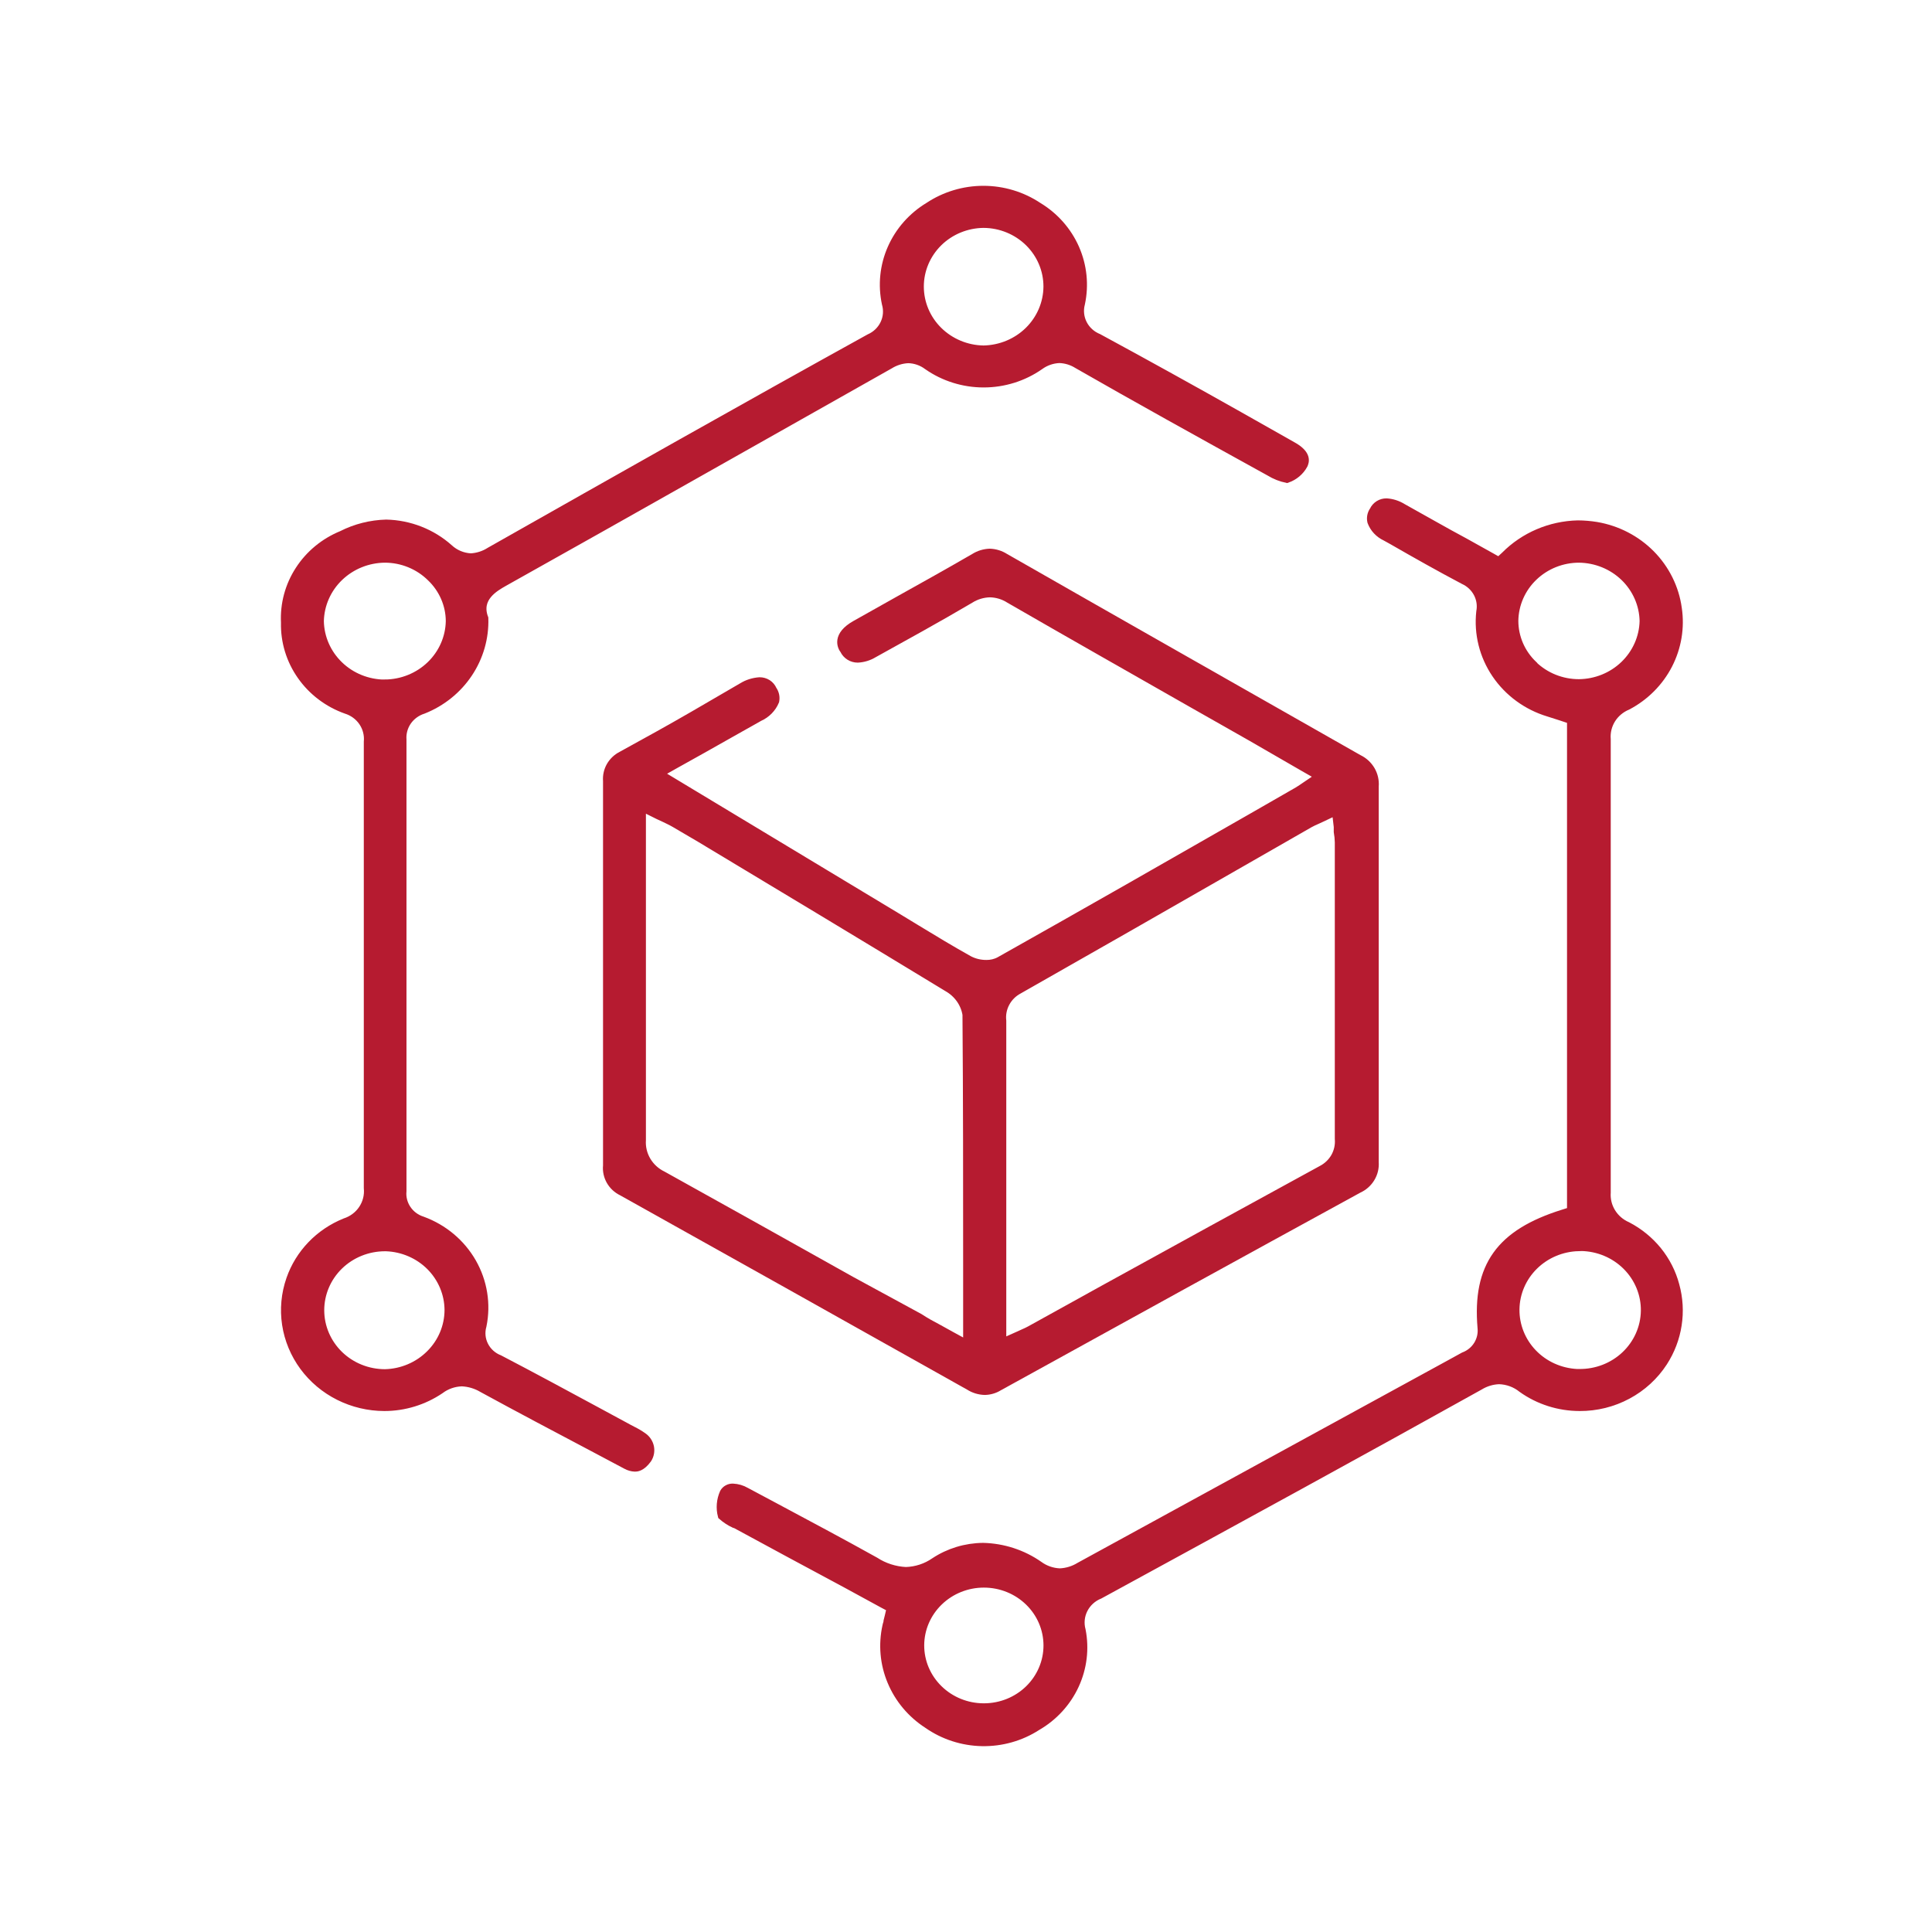
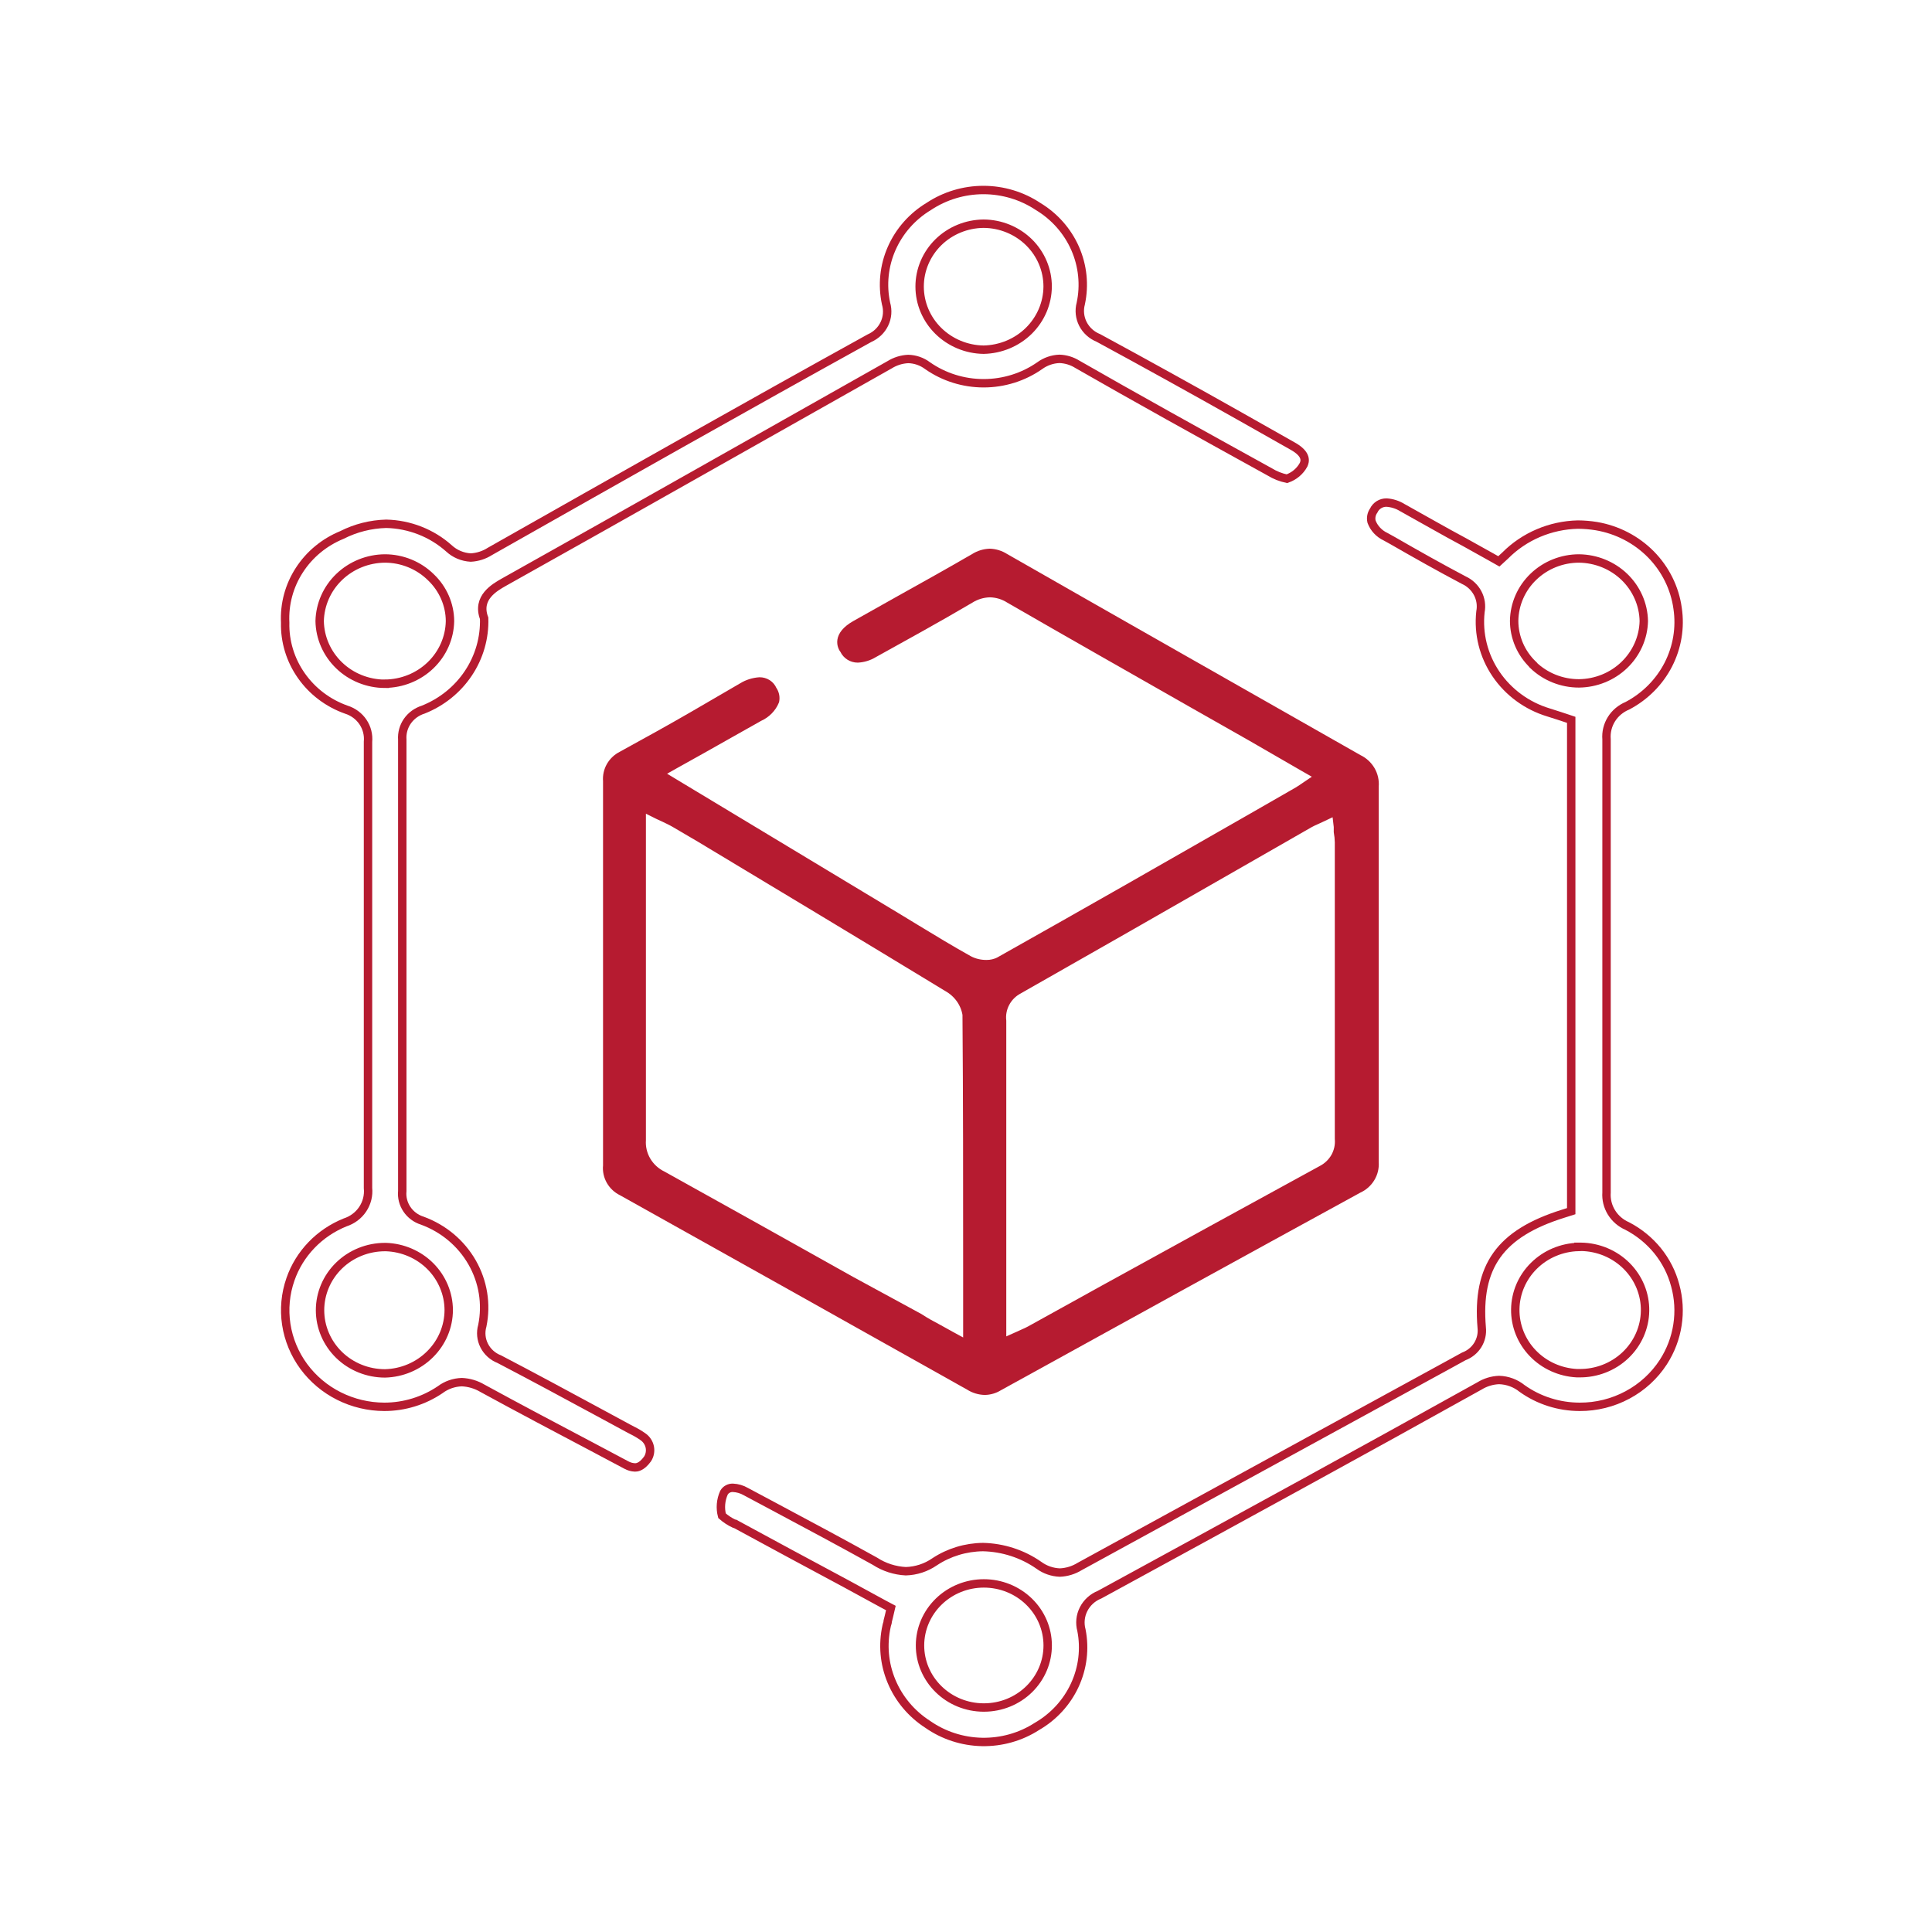
<svg xmlns="http://www.w3.org/2000/svg" width="46" height="46" viewBox="0 0 46 46" fill="none">
  <mask id="mask0_1879_990" style="mask-type:alpha" maskUnits="userSpaceOnUse" x="0" y="0" width="46" height="46">
    <rect width="46" height="46" fill="#D9D9D9" />
  </mask>
  <g mask="url(#mask0_1879_990)">
-     <path d="M14.811 28.371C17.341 29.782 20.047 31.3 23.079 33.001C23.188 33.071 23.315 33.109 23.446 33.113C23.563 33.111 23.678 33.078 23.777 33.017C26.672 31.419 29.506 29.859 32.343 28.307C32.466 28.252 32.568 28.161 32.636 28.048C32.705 27.935 32.736 27.804 32.727 27.674C32.727 24.779 32.727 21.768 32.727 18.723C32.738 18.589 32.708 18.455 32.64 18.338C32.572 18.222 32.47 18.127 32.346 18.068C29.608 16.51 26.765 14.899 23.925 13.275C23.817 13.206 23.692 13.168 23.564 13.164C23.435 13.169 23.31 13.207 23.202 13.275C22.608 13.619 22.003 13.957 21.416 14.284L20.373 14.87C19.899 15.136 20.042 15.403 20.099 15.475C20.127 15.535 20.173 15.586 20.23 15.622C20.287 15.658 20.354 15.677 20.422 15.677C20.555 15.67 20.684 15.631 20.798 15.562C21.51 15.168 22.317 14.724 23.095 14.266C23.236 14.176 23.4 14.126 23.569 14.122C23.735 14.125 23.896 14.174 24.035 14.263C25.48 15.097 26.954 15.932 28.378 16.744L29.808 17.556L31.053 18.275L31.423 18.486L31.073 18.723L31.004 18.77L30.908 18.832L29.884 19.42C27.89 20.562 25.831 21.739 23.799 22.881C23.702 22.933 23.592 22.958 23.481 22.956C23.338 22.956 23.197 22.923 23.071 22.857C22.646 22.62 22.227 22.367 21.822 22.12L21.414 21.872L15.685 18.419L16.082 18.195L16.72 17.839C17.185 17.573 17.632 17.328 18.075 17.075C18.247 16.999 18.383 16.861 18.453 16.691C18.462 16.645 18.462 16.598 18.452 16.552C18.442 16.507 18.423 16.463 18.396 16.425C18.371 16.366 18.328 16.315 18.273 16.279C18.217 16.244 18.153 16.225 18.086 16.225C17.939 16.235 17.797 16.279 17.673 16.356L16.525 17.024C15.978 17.341 15.381 17.671 14.803 17.988C14.69 18.045 14.598 18.133 14.536 18.241C14.475 18.349 14.448 18.472 14.458 18.595C14.458 21.643 14.458 24.718 14.458 27.753C14.445 27.879 14.473 28.005 14.536 28.116C14.599 28.226 14.695 28.315 14.811 28.371ZM24.254 23.566C25.965 22.594 27.704 21.601 29.383 20.637L31.177 19.609C31.236 19.577 31.297 19.547 31.36 19.521L31.464 19.473L31.812 19.308L31.856 19.686C31.856 19.729 31.856 19.766 31.856 19.804C31.871 19.886 31.879 19.97 31.881 20.054V22.45C31.881 24.005 31.881 25.56 31.881 27.114C31.894 27.263 31.862 27.413 31.789 27.544C31.715 27.675 31.603 27.782 31.467 27.852C29.739 28.794 27.984 29.761 26.286 30.695L24.53 31.667C24.48 31.695 24.427 31.719 24.374 31.742L24.251 31.798L23.859 31.973V27.423C23.859 26.383 23.859 25.344 23.859 24.306C23.842 24.158 23.871 24.009 23.941 23.878C24.011 23.746 24.12 23.637 24.254 23.566ZM15.279 21.744V19.212L15.676 19.41L15.813 19.473C15.901 19.516 15.983 19.553 16.065 19.601L16.665 19.953C18.601 21.116 20.6 22.32 22.561 23.512C22.681 23.58 22.784 23.672 22.863 23.783C22.942 23.894 22.994 24.021 23.016 24.154C23.032 26.148 23.032 28.113 23.032 30.192V32.013L22.627 31.792L22.353 31.64C22.183 31.55 22.035 31.47 21.89 31.374L20.264 30.49C18.796 29.668 17.276 28.816 15.778 27.985C15.618 27.908 15.486 27.787 15.397 27.637C15.308 27.486 15.267 27.314 15.279 27.141C15.279 25.336 15.279 23.51 15.279 21.744Z" fill="#B61B30" />
-     <path d="M22.085 8.707C22.474 8.979 22.941 9.125 23.42 9.125C23.899 9.125 24.366 8.979 24.755 8.707C24.89 8.608 25.054 8.551 25.223 8.544C25.376 8.549 25.524 8.594 25.653 8.675C27.022 9.46 28.529 10.296 30.232 11.236C30.357 11.313 30.495 11.368 30.64 11.398C30.811 11.34 30.953 11.221 31.037 11.066C31.064 11.004 31.147 10.821 30.763 10.613L29.52 9.91C28.424 9.292 27.277 8.656 26.151 8.046C25.992 7.982 25.861 7.863 25.784 7.713C25.707 7.562 25.689 7.389 25.733 7.226C25.827 6.786 25.78 6.329 25.599 5.916C25.417 5.502 25.109 5.153 24.716 4.916C24.333 4.661 23.879 4.524 23.414 4.524C22.95 4.524 22.496 4.661 22.112 4.916C21.72 5.153 21.412 5.502 21.23 5.916C21.048 6.329 21.002 6.786 21.096 7.226C21.143 7.387 21.13 7.559 21.057 7.711C20.985 7.862 20.859 7.983 20.702 8.052C17.744 9.687 14.715 11.401 11.664 13.129C11.528 13.216 11.37 13.267 11.207 13.275C11.013 13.264 10.83 13.187 10.69 13.057C10.281 12.692 9.749 12.483 9.194 12.471C8.827 12.481 8.466 12.572 8.14 12.738C7.722 12.909 7.368 13.201 7.127 13.575C6.885 13.948 6.768 14.384 6.79 14.825C6.779 15.274 6.914 15.716 7.175 16.087C7.436 16.459 7.809 16.742 8.244 16.896C8.407 16.947 8.548 17.051 8.642 17.191C8.736 17.33 8.778 17.497 8.762 17.663C8.762 21.598 8.762 25.072 8.762 28.286C8.78 28.463 8.736 28.64 8.636 28.79C8.537 28.939 8.388 29.05 8.214 29.106C7.911 29.229 7.638 29.413 7.415 29.646C7.191 29.879 7.021 30.156 6.916 30.458C6.795 30.804 6.761 31.172 6.816 31.533C6.871 31.894 7.014 32.237 7.232 32.534C7.451 32.831 7.738 33.073 8.072 33.24C8.405 33.407 8.775 33.495 9.15 33.496C9.626 33.496 10.089 33.353 10.479 33.089C10.627 32.977 10.808 32.914 10.996 32.908C11.17 32.916 11.338 32.966 11.486 33.054C12.363 33.533 13.261 34.007 14.129 34.465L14.912 34.881C14.975 34.916 15.045 34.936 15.118 34.939C15.153 34.939 15.271 34.939 15.416 34.739C15.472 34.654 15.491 34.551 15.471 34.452C15.45 34.353 15.392 34.265 15.307 34.207C15.227 34.151 15.143 34.101 15.055 34.058L14.973 34.015L14.236 33.616C13.469 33.201 12.675 32.772 11.889 32.362C11.732 32.301 11.604 32.186 11.529 32.038C11.454 31.891 11.438 31.722 11.484 31.563C11.589 31.049 11.503 30.516 11.241 30.058C10.979 29.6 10.559 29.248 10.054 29.063C9.904 29.016 9.775 28.92 9.689 28.792C9.602 28.663 9.563 28.511 9.578 28.358C9.578 24.22 9.578 20.805 9.578 17.61C9.567 17.454 9.61 17.299 9.7 17.169C9.791 17.04 9.923 16.944 10.076 16.896C10.517 16.721 10.893 16.418 11.152 16.029C11.411 15.641 11.542 15.184 11.527 14.721C11.341 14.229 11.782 13.984 11.998 13.861C15.047 12.155 18.136 10.4 21.181 8.685C21.314 8.602 21.467 8.554 21.625 8.547C21.791 8.551 21.953 8.607 22.085 8.707ZM23.418 5.326C23.825 5.328 24.214 5.488 24.5 5.769C24.785 6.05 24.945 6.429 24.944 6.824C24.941 7.219 24.78 7.596 24.495 7.877C24.21 8.157 23.824 8.318 23.418 8.326C23.012 8.32 22.625 8.158 22.34 7.877C22.055 7.596 21.896 7.217 21.896 6.822C21.896 6.428 22.056 6.05 22.341 5.769C22.626 5.489 23.013 5.33 23.418 5.326ZM10.684 31.191C10.683 31.585 10.524 31.963 10.24 32.244C9.957 32.526 9.572 32.69 9.167 32.7C8.756 32.7 8.363 32.542 8.073 32.26C7.783 31.977 7.62 31.595 7.62 31.196C7.62 30.797 7.783 30.414 8.073 30.132C8.363 29.85 8.756 29.692 9.167 29.692H9.191C9.591 29.706 9.97 29.87 10.248 30.149C10.526 30.429 10.682 30.802 10.684 31.191ZM9.164 16.281C8.756 16.279 8.364 16.122 8.074 15.842C7.784 15.563 7.618 15.185 7.611 14.788C7.62 14.392 7.787 14.014 8.077 13.736C8.367 13.458 8.757 13.3 9.164 13.297C9.368 13.297 9.57 13.337 9.758 13.414C9.946 13.491 10.116 13.603 10.259 13.744C10.402 13.88 10.516 14.043 10.594 14.222C10.672 14.401 10.713 14.593 10.714 14.788C10.707 15.184 10.541 15.561 10.251 15.84C9.962 16.118 9.572 16.276 9.164 16.279V16.281Z" fill="#B61B30" />
-     <path d="M35.227 32.998C35.367 32.912 35.527 32.863 35.693 32.857C35.893 32.863 36.086 32.934 36.24 33.059C36.638 33.343 37.117 33.495 37.61 33.496C38.008 33.498 38.399 33.401 38.748 33.214C39.097 33.028 39.391 32.758 39.603 32.431C39.777 32.161 39.892 31.86 39.94 31.545C39.989 31.23 39.97 30.91 39.885 30.602C39.806 30.303 39.663 30.023 39.467 29.78C39.27 29.538 39.024 29.337 38.743 29.191C38.587 29.123 38.456 29.01 38.368 28.867C38.28 28.724 38.239 28.558 38.251 28.392C38.251 24.777 38.251 21.148 38.251 17.602C38.237 17.435 38.278 17.267 38.367 17.124C38.456 16.981 38.59 16.869 38.749 16.803C39.168 16.582 39.507 16.241 39.721 15.826C39.934 15.411 40.012 14.943 39.943 14.484C39.877 14.001 39.653 13.55 39.306 13.198C38.958 12.846 38.504 12.611 38.01 12.527C37.864 12.503 37.716 12.491 37.569 12.49C36.913 12.505 36.29 12.771 35.835 13.23L35.687 13.366L35.512 13.267L34.877 12.913C34.378 12.647 33.885 12.36 33.387 12.085C33.275 12.016 33.147 11.975 33.014 11.966C32.95 11.965 32.887 11.982 32.832 12.016C32.778 12.05 32.734 12.098 32.708 12.155C32.681 12.193 32.662 12.237 32.653 12.282C32.644 12.328 32.645 12.375 32.656 12.421C32.715 12.579 32.836 12.707 32.992 12.78L33.16 12.873C33.707 13.188 34.282 13.512 34.852 13.813C34.995 13.878 35.111 13.988 35.183 14.124C35.255 14.26 35.278 14.416 35.249 14.567C35.192 15.087 35.322 15.61 35.618 16.047C35.914 16.484 36.356 16.808 36.87 16.963L37.111 17.04L37.224 17.077L37.41 17.139V28.837L37.218 28.898C35.717 29.367 35.156 30.152 35.279 31.611C35.295 31.755 35.262 31.9 35.185 32.024C35.108 32.148 34.991 32.243 34.852 32.295L34.468 32.506C31.596 34.074 28.627 35.701 25.705 37.298C25.564 37.385 25.401 37.435 25.234 37.442C25.054 37.435 24.88 37.375 24.736 37.269C24.347 36.997 23.883 36.846 23.405 36.835C22.993 36.839 22.592 36.961 22.252 37.186C22.051 37.325 21.813 37.403 21.567 37.41C21.305 37.397 21.051 37.315 20.833 37.173C20.034 36.728 19.209 36.289 18.412 35.863L17.758 35.514C17.665 35.46 17.559 35.429 17.451 35.424C17.408 35.422 17.365 35.432 17.327 35.453C17.289 35.473 17.258 35.504 17.237 35.541C17.16 35.714 17.143 35.907 17.191 36.089C17.279 36.166 17.377 36.231 17.484 36.281H17.5C18.377 36.758 19.237 37.221 20.146 37.708L21.03 38.19L21.211 38.286L21.165 38.483L21.137 38.595C21.137 38.64 21.115 38.677 21.11 38.714C21.012 39.155 21.052 39.614 21.227 40.031C21.401 40.449 21.701 40.806 22.087 41.055C22.464 41.319 22.915 41.466 23.38 41.475C23.845 41.484 24.302 41.355 24.689 41.105C25.086 40.876 25.401 40.532 25.59 40.123C25.78 39.713 25.835 39.257 25.749 38.816C25.703 38.648 25.721 38.469 25.8 38.314C25.879 38.158 26.014 38.035 26.179 37.969C29.561 36.124 32.532 34.5 35.227 32.998ZM36.503 15.829C36.36 15.692 36.246 15.529 36.168 15.348C36.091 15.168 36.051 14.975 36.051 14.78C36.057 14.385 36.222 14.008 36.511 13.731C36.8 13.453 37.19 13.297 37.596 13.297C38.002 13.302 38.39 13.46 38.678 13.738C38.966 14.017 39.131 14.393 39.138 14.788C39.129 15.181 38.962 15.556 38.674 15.833C38.386 16.11 37.998 16.267 37.593 16.271C37.185 16.271 36.793 16.114 36.503 15.834V15.829ZM37.582 29.686H37.642C38.053 29.692 38.444 29.856 38.73 30.142C39.016 30.428 39.174 30.813 39.168 31.212C39.162 31.611 38.993 31.991 38.699 32.269C38.405 32.547 38.009 32.7 37.599 32.695H37.544C37.145 32.674 36.769 32.505 36.496 32.221C36.223 31.938 36.073 31.562 36.078 31.174C36.083 30.785 36.242 30.414 36.523 30.137C36.803 29.86 37.183 29.7 37.582 29.689V29.686ZM23.432 40.655H23.418C23.016 40.654 22.631 40.497 22.347 40.219C22.063 39.941 21.904 39.566 21.905 39.174C21.906 38.783 22.067 38.408 22.352 38.132C22.637 37.855 23.023 37.7 23.425 37.7C23.828 37.7 24.214 37.855 24.499 38.132C24.784 38.408 24.944 38.783 24.945 39.174C24.946 39.566 24.787 39.941 24.504 40.219C24.22 40.497 23.835 40.654 23.432 40.655Z" fill="#B61B30" />
+     <path d="M14.811 28.371C17.341 29.782 20.047 31.3 23.079 33.001C23.188 33.071 23.315 33.109 23.446 33.113C23.563 33.111 23.678 33.078 23.777 33.017C26.672 31.419 29.506 29.859 32.343 28.307C32.466 28.252 32.568 28.161 32.636 28.048C32.705 27.935 32.736 27.804 32.727 27.674C32.727 24.779 32.727 21.768 32.727 18.723C32.738 18.589 32.708 18.455 32.64 18.338C32.572 18.222 32.47 18.127 32.346 18.068C29.608 16.51 26.765 14.899 23.925 13.275C23.817 13.206 23.692 13.168 23.564 13.164C23.435 13.169 23.31 13.207 23.202 13.275C22.608 13.619 22.003 13.957 21.416 14.284L20.373 14.87C19.899 15.136 20.042 15.403 20.099 15.475C20.127 15.535 20.173 15.586 20.23 15.622C20.287 15.658 20.354 15.677 20.422 15.677C20.555 15.67 20.684 15.631 20.798 15.562C21.51 15.168 22.317 14.724 23.095 14.266C23.236 14.176 23.4 14.126 23.569 14.122C23.735 14.125 23.896 14.174 24.035 14.263C25.48 15.097 26.954 15.932 28.378 16.744L29.808 17.556L31.053 18.275L31.423 18.486L31.073 18.723L31.004 18.77L30.908 18.832L29.884 19.42C23.702 22.933 23.592 22.958 23.481 22.956C23.338 22.956 23.197 22.923 23.071 22.857C22.646 22.62 22.227 22.367 21.822 22.12L21.414 21.872L15.685 18.419L16.082 18.195L16.72 17.839C17.185 17.573 17.632 17.328 18.075 17.075C18.247 16.999 18.383 16.861 18.453 16.691C18.462 16.645 18.462 16.598 18.452 16.552C18.442 16.507 18.423 16.463 18.396 16.425C18.371 16.366 18.328 16.315 18.273 16.279C18.217 16.244 18.153 16.225 18.086 16.225C17.939 16.235 17.797 16.279 17.673 16.356L16.525 17.024C15.978 17.341 15.381 17.671 14.803 17.988C14.69 18.045 14.598 18.133 14.536 18.241C14.475 18.349 14.448 18.472 14.458 18.595C14.458 21.643 14.458 24.718 14.458 27.753C14.445 27.879 14.473 28.005 14.536 28.116C14.599 28.226 14.695 28.315 14.811 28.371ZM24.254 23.566C25.965 22.594 27.704 21.601 29.383 20.637L31.177 19.609C31.236 19.577 31.297 19.547 31.36 19.521L31.464 19.473L31.812 19.308L31.856 19.686C31.856 19.729 31.856 19.766 31.856 19.804C31.871 19.886 31.879 19.97 31.881 20.054V22.45C31.881 24.005 31.881 25.56 31.881 27.114C31.894 27.263 31.862 27.413 31.789 27.544C31.715 27.675 31.603 27.782 31.467 27.852C29.739 28.794 27.984 29.761 26.286 30.695L24.53 31.667C24.48 31.695 24.427 31.719 24.374 31.742L24.251 31.798L23.859 31.973V27.423C23.859 26.383 23.859 25.344 23.859 24.306C23.842 24.158 23.871 24.009 23.941 23.878C24.011 23.746 24.12 23.637 24.254 23.566ZM15.279 21.744V19.212L15.676 19.41L15.813 19.473C15.901 19.516 15.983 19.553 16.065 19.601L16.665 19.953C18.601 21.116 20.6 22.32 22.561 23.512C22.681 23.58 22.784 23.672 22.863 23.783C22.942 23.894 22.994 24.021 23.016 24.154C23.032 26.148 23.032 28.113 23.032 30.192V32.013L22.627 31.792L22.353 31.64C22.183 31.55 22.035 31.47 21.89 31.374L20.264 30.49C18.796 29.668 17.276 28.816 15.778 27.985C15.618 27.908 15.486 27.787 15.397 27.637C15.308 27.486 15.267 27.314 15.279 27.141C15.279 25.336 15.279 23.51 15.279 21.744Z" fill="#B61B30" />
    <path d="M14.811 28.371C17.341 29.782 20.047 31.3 23.079 33.001C23.188 33.071 23.315 33.109 23.446 33.113C23.563 33.111 23.678 33.078 23.777 33.017C26.672 31.419 29.506 29.859 32.343 28.307C32.466 28.252 32.568 28.161 32.636 28.048C32.705 27.935 32.736 27.804 32.727 27.674C32.727 24.779 32.727 21.768 32.727 18.723C32.738 18.589 32.708 18.455 32.64 18.338C32.572 18.222 32.47 18.127 32.346 18.068C29.608 16.51 26.765 14.899 23.925 13.275C23.817 13.206 23.692 13.168 23.564 13.164C23.435 13.169 23.31 13.207 23.202 13.275C22.608 13.619 22.003 13.957 21.416 14.284L20.373 14.87C19.899 15.136 20.042 15.403 20.099 15.475C20.127 15.535 20.173 15.586 20.23 15.622C20.287 15.658 20.354 15.677 20.422 15.677C20.555 15.67 20.684 15.631 20.798 15.562C21.51 15.168 22.317 14.724 23.095 14.266C23.236 14.176 23.4 14.126 23.569 14.122C23.735 14.125 23.896 14.174 24.035 14.263C25.48 15.097 26.954 15.932 28.378 16.744L29.808 17.556L31.053 18.275L31.423 18.486L31.073 18.723L31.004 18.77L30.908 18.832L29.884 19.42C27.89 20.562 25.831 21.739 23.799 22.881C23.702 22.933 23.592 22.958 23.481 22.956C23.338 22.956 23.197 22.923 23.071 22.857C22.646 22.62 22.227 22.367 21.822 22.12L21.414 21.872L15.685 18.419L16.082 18.195L16.72 17.839C17.185 17.573 17.632 17.328 18.075 17.075C18.247 16.999 18.383 16.861 18.453 16.691C18.462 16.645 18.462 16.598 18.452 16.552C18.442 16.507 18.423 16.463 18.396 16.425C18.371 16.366 18.328 16.315 18.273 16.279C18.217 16.244 18.153 16.225 18.086 16.225C17.939 16.235 17.797 16.279 17.673 16.356L16.525 17.024C15.978 17.341 15.381 17.671 14.803 17.988C14.69 18.045 14.598 18.133 14.536 18.241C14.475 18.349 14.448 18.472 14.458 18.595C14.458 21.643 14.458 24.718 14.458 27.753C14.445 27.879 14.473 28.005 14.536 28.116C14.599 28.226 14.695 28.315 14.811 28.371ZM24.254 23.566C25.965 22.594 27.704 21.601 29.383 20.637L31.177 19.609C31.236 19.577 31.297 19.547 31.36 19.521L31.464 19.473L31.812 19.308L31.856 19.686C31.856 19.729 31.856 19.766 31.856 19.804C31.871 19.886 31.879 19.97 31.881 20.054V22.45C31.881 24.005 31.881 25.56 31.881 27.114C31.894 27.263 31.862 27.413 31.789 27.544C31.715 27.675 31.603 27.782 31.467 27.852C29.739 28.794 27.984 29.761 26.286 30.695L24.53 31.667C24.48 31.695 24.427 31.719 24.374 31.742L24.251 31.798L23.859 31.973V27.423C23.859 26.383 23.859 25.344 23.859 24.306C23.842 24.158 23.871 24.009 23.941 23.878C24.011 23.746 24.12 23.637 24.254 23.566ZM15.279 21.744V19.212L15.676 19.41L15.813 19.473C15.901 19.516 15.983 19.553 16.065 19.601L16.665 19.953C18.601 21.116 20.6 22.32 22.561 23.512C22.681 23.58 22.784 23.672 22.863 23.783C22.942 23.894 22.994 24.021 23.016 24.154C23.032 26.148 23.032 28.113 23.032 30.192V32.013L22.627 31.792L22.353 31.64C22.183 31.55 22.035 31.47 21.89 31.374L20.264 30.49C18.796 29.668 17.276 28.816 15.778 27.985C15.618 27.908 15.486 27.787 15.397 27.637C15.308 27.486 15.267 27.314 15.279 27.141C15.279 25.336 15.279 23.51 15.279 21.744Z" stroke="#B61B30" stroke-width="0.2" />
    <path d="M22.085 8.707C22.474 8.979 22.941 9.125 23.42 9.125C23.899 9.125 24.366 8.979 24.755 8.707C24.89 8.608 25.054 8.551 25.223 8.544C25.376 8.549 25.524 8.594 25.653 8.675C27.022 9.46 28.529 10.296 30.232 11.236C30.357 11.313 30.495 11.368 30.64 11.398C30.811 11.34 30.953 11.221 31.037 11.066C31.064 11.004 31.147 10.821 30.763 10.613L29.52 9.91C28.424 9.292 27.277 8.656 26.151 8.046C25.992 7.982 25.861 7.863 25.784 7.713C25.707 7.562 25.689 7.389 25.733 7.226C25.827 6.786 25.78 6.329 25.599 5.916C25.417 5.502 25.109 5.153 24.716 4.916C24.333 4.661 23.879 4.524 23.414 4.524C22.95 4.524 22.496 4.661 22.112 4.916C21.72 5.153 21.412 5.502 21.23 5.916C21.048 6.329 21.002 6.786 21.096 7.226C21.143 7.387 21.13 7.559 21.057 7.711C20.985 7.862 20.859 7.983 20.702 8.052C17.744 9.687 14.715 11.401 11.664 13.129C11.528 13.216 11.37 13.267 11.207 13.275C11.013 13.264 10.83 13.187 10.69 13.057C10.281 12.692 9.749 12.483 9.194 12.471C8.827 12.481 8.466 12.572 8.14 12.738C7.722 12.909 7.368 13.201 7.127 13.575C6.885 13.948 6.768 14.384 6.79 14.825C6.779 15.274 6.914 15.716 7.175 16.087C7.436 16.459 7.809 16.742 8.244 16.896C8.407 16.947 8.548 17.051 8.642 17.191C8.736 17.33 8.778 17.497 8.762 17.663C8.762 21.598 8.762 25.072 8.762 28.286C8.78 28.463 8.736 28.64 8.636 28.79C8.537 28.939 8.388 29.05 8.214 29.106C7.911 29.229 7.638 29.413 7.415 29.646C7.191 29.879 7.021 30.156 6.916 30.458C6.795 30.804 6.761 31.172 6.816 31.533C6.871 31.894 7.014 32.237 7.232 32.534C7.451 32.831 7.738 33.073 8.072 33.24C8.405 33.407 8.775 33.495 9.15 33.496C9.626 33.496 10.089 33.353 10.479 33.089C10.627 32.977 10.808 32.914 10.996 32.908C11.17 32.916 11.338 32.966 11.486 33.054C12.363 33.533 13.261 34.007 14.129 34.465L14.912 34.881C14.975 34.916 15.045 34.936 15.118 34.939C15.153 34.939 15.271 34.939 15.416 34.739C15.472 34.654 15.491 34.551 15.471 34.452C15.45 34.353 15.392 34.265 15.307 34.207C15.227 34.151 15.143 34.101 15.055 34.058L14.973 34.015L14.236 33.616C13.469 33.201 12.675 32.772 11.889 32.362C11.732 32.301 11.604 32.186 11.529 32.038C11.454 31.891 11.438 31.722 11.484 31.563C11.589 31.049 11.503 30.516 11.241 30.058C10.979 29.6 10.559 29.248 10.054 29.063C9.904 29.016 9.775 28.92 9.689 28.792C9.602 28.663 9.563 28.511 9.578 28.358C9.578 24.22 9.578 20.805 9.578 17.61C9.567 17.454 9.61 17.299 9.7 17.169C9.791 17.04 9.923 16.944 10.076 16.896C10.517 16.721 10.893 16.418 11.152 16.029C11.411 15.641 11.542 15.184 11.527 14.721C11.341 14.229 11.782 13.984 11.998 13.861C15.047 12.155 18.136 10.4 21.181 8.685C21.314 8.602 21.467 8.554 21.625 8.547C21.791 8.551 21.953 8.607 22.085 8.707ZM23.418 5.326C23.825 5.328 24.214 5.488 24.5 5.769C24.785 6.05 24.945 6.429 24.944 6.824C24.941 7.219 24.78 7.596 24.495 7.877C24.21 8.157 23.824 8.318 23.418 8.326C23.012 8.32 22.625 8.158 22.34 7.877C22.055 7.596 21.896 7.217 21.896 6.822C21.896 6.428 22.056 6.05 22.341 5.769C22.626 5.489 23.013 5.33 23.418 5.326ZM10.684 31.191C10.683 31.585 10.524 31.963 10.24 32.244C9.957 32.526 9.572 32.69 9.167 32.7C8.756 32.7 8.363 32.542 8.073 32.26C7.783 31.977 7.62 31.595 7.62 31.196C7.62 30.797 7.783 30.414 8.073 30.132C8.363 29.85 8.756 29.692 9.167 29.692H9.191C9.591 29.706 9.97 29.87 10.248 30.149C10.526 30.429 10.682 30.802 10.684 31.191ZM9.164 16.281C8.756 16.279 8.364 16.122 8.074 15.842C7.784 15.563 7.618 15.185 7.611 14.788C7.62 14.392 7.787 14.014 8.077 13.736C8.367 13.458 8.757 13.3 9.164 13.297C9.368 13.297 9.57 13.337 9.758 13.414C9.946 13.491 10.116 13.603 10.259 13.744C10.402 13.88 10.516 14.043 10.594 14.222C10.672 14.401 10.713 14.593 10.714 14.788C10.707 15.184 10.541 15.561 10.251 15.84C9.962 16.118 9.572 16.276 9.164 16.279V16.281Z" stroke="#B61B30" stroke-width="0.2" />
    <path d="M35.227 32.998C35.367 32.912 35.527 32.863 35.693 32.857C35.893 32.863 36.086 32.934 36.24 33.059C36.638 33.343 37.117 33.495 37.61 33.496C38.008 33.498 38.399 33.401 38.748 33.214C39.097 33.028 39.391 32.758 39.603 32.431C39.777 32.161 39.892 31.86 39.94 31.545C39.989 31.23 39.97 30.91 39.885 30.602C39.806 30.303 39.663 30.023 39.467 29.78C39.27 29.538 39.024 29.337 38.743 29.191C38.587 29.123 38.456 29.01 38.368 28.867C38.28 28.724 38.239 28.558 38.251 28.392C38.251 24.777 38.251 21.148 38.251 17.602C38.237 17.435 38.278 17.267 38.367 17.124C38.456 16.981 38.59 16.869 38.749 16.803C39.168 16.582 39.507 16.241 39.721 15.826C39.934 15.411 40.012 14.943 39.943 14.484C39.877 14.001 39.653 13.55 39.306 13.198C38.958 12.846 38.504 12.611 38.01 12.527C37.864 12.503 37.716 12.491 37.569 12.49C36.913 12.505 36.29 12.771 35.835 13.23L35.687 13.366L35.512 13.267L34.877 12.913C34.378 12.647 33.885 12.36 33.387 12.085C33.275 12.016 33.147 11.975 33.014 11.966C32.95 11.965 32.887 11.982 32.832 12.016C32.778 12.05 32.734 12.098 32.708 12.155C32.681 12.193 32.662 12.237 32.653 12.282C32.644 12.328 32.645 12.375 32.656 12.421C32.715 12.579 32.836 12.707 32.992 12.78L33.16 12.873C33.707 13.188 34.282 13.512 34.852 13.813C34.995 13.878 35.111 13.988 35.183 14.124C35.255 14.26 35.278 14.416 35.249 14.567C35.192 15.087 35.322 15.61 35.618 16.047C35.914 16.484 36.356 16.808 36.87 16.963L37.111 17.04L37.224 17.077L37.41 17.139V28.837L37.218 28.898C35.717 29.367 35.156 30.152 35.279 31.611C35.295 31.755 35.262 31.9 35.185 32.024C35.108 32.148 34.991 32.243 34.852 32.295L34.468 32.506C31.596 34.074 28.627 35.701 25.705 37.298C25.564 37.385 25.401 37.435 25.234 37.442C25.054 37.435 24.88 37.375 24.736 37.269C24.347 36.997 23.883 36.846 23.405 36.835C22.993 36.839 22.592 36.961 22.252 37.186C22.051 37.325 21.813 37.403 21.567 37.41C21.305 37.397 21.051 37.315 20.833 37.173C20.034 36.728 19.209 36.289 18.412 35.863L17.758 35.514C17.665 35.46 17.559 35.429 17.451 35.424C17.408 35.422 17.365 35.432 17.327 35.453C17.289 35.473 17.258 35.504 17.237 35.541C17.16 35.714 17.143 35.907 17.191 36.089C17.279 36.166 17.377 36.231 17.484 36.281H17.5C18.377 36.758 19.237 37.221 20.146 37.708L21.03 38.19L21.211 38.286L21.165 38.483L21.137 38.595C21.137 38.64 21.115 38.677 21.11 38.714C21.012 39.155 21.052 39.614 21.227 40.031C21.401 40.449 21.701 40.806 22.087 41.055C22.464 41.319 22.915 41.466 23.38 41.475C23.845 41.484 24.302 41.355 24.689 41.105C25.086 40.876 25.401 40.532 25.59 40.123C25.78 39.713 25.835 39.257 25.749 38.816C25.703 38.648 25.721 38.469 25.8 38.314C25.879 38.158 26.014 38.035 26.179 37.969C29.561 36.124 32.532 34.5 35.227 32.998ZM36.503 15.829C36.36 15.692 36.246 15.529 36.168 15.348C36.091 15.168 36.051 14.975 36.051 14.78C36.057 14.385 36.222 14.008 36.511 13.731C36.8 13.453 37.19 13.297 37.596 13.297C38.002 13.302 38.39 13.46 38.678 13.738C38.966 14.017 39.131 14.393 39.138 14.788C39.129 15.181 38.962 15.556 38.674 15.833C38.386 16.11 37.998 16.267 37.593 16.271C37.185 16.271 36.793 16.114 36.503 15.834V15.829ZM37.582 29.686H37.642C38.053 29.692 38.444 29.856 38.73 30.142C39.016 30.428 39.174 30.813 39.168 31.212C39.162 31.611 38.993 31.991 38.699 32.269C38.405 32.547 38.009 32.7 37.599 32.695H37.544C37.145 32.674 36.769 32.505 36.496 32.221C36.223 31.938 36.073 31.562 36.078 31.174C36.083 30.785 36.242 30.414 36.523 30.137C36.803 29.86 37.183 29.7 37.582 29.689V29.686ZM23.432 40.655H23.418C23.016 40.654 22.631 40.497 22.347 40.219C22.063 39.941 21.904 39.566 21.905 39.174C21.906 38.783 22.067 38.408 22.352 38.132C22.637 37.855 23.023 37.7 23.425 37.7C23.828 37.7 24.214 37.855 24.499 38.132C24.784 38.408 24.944 38.783 24.945 39.174C24.946 39.566 24.787 39.941 24.504 40.219C24.22 40.497 23.835 40.654 23.432 40.655Z" stroke="#B61B30" stroke-width="0.2" />
  </g>
</svg>